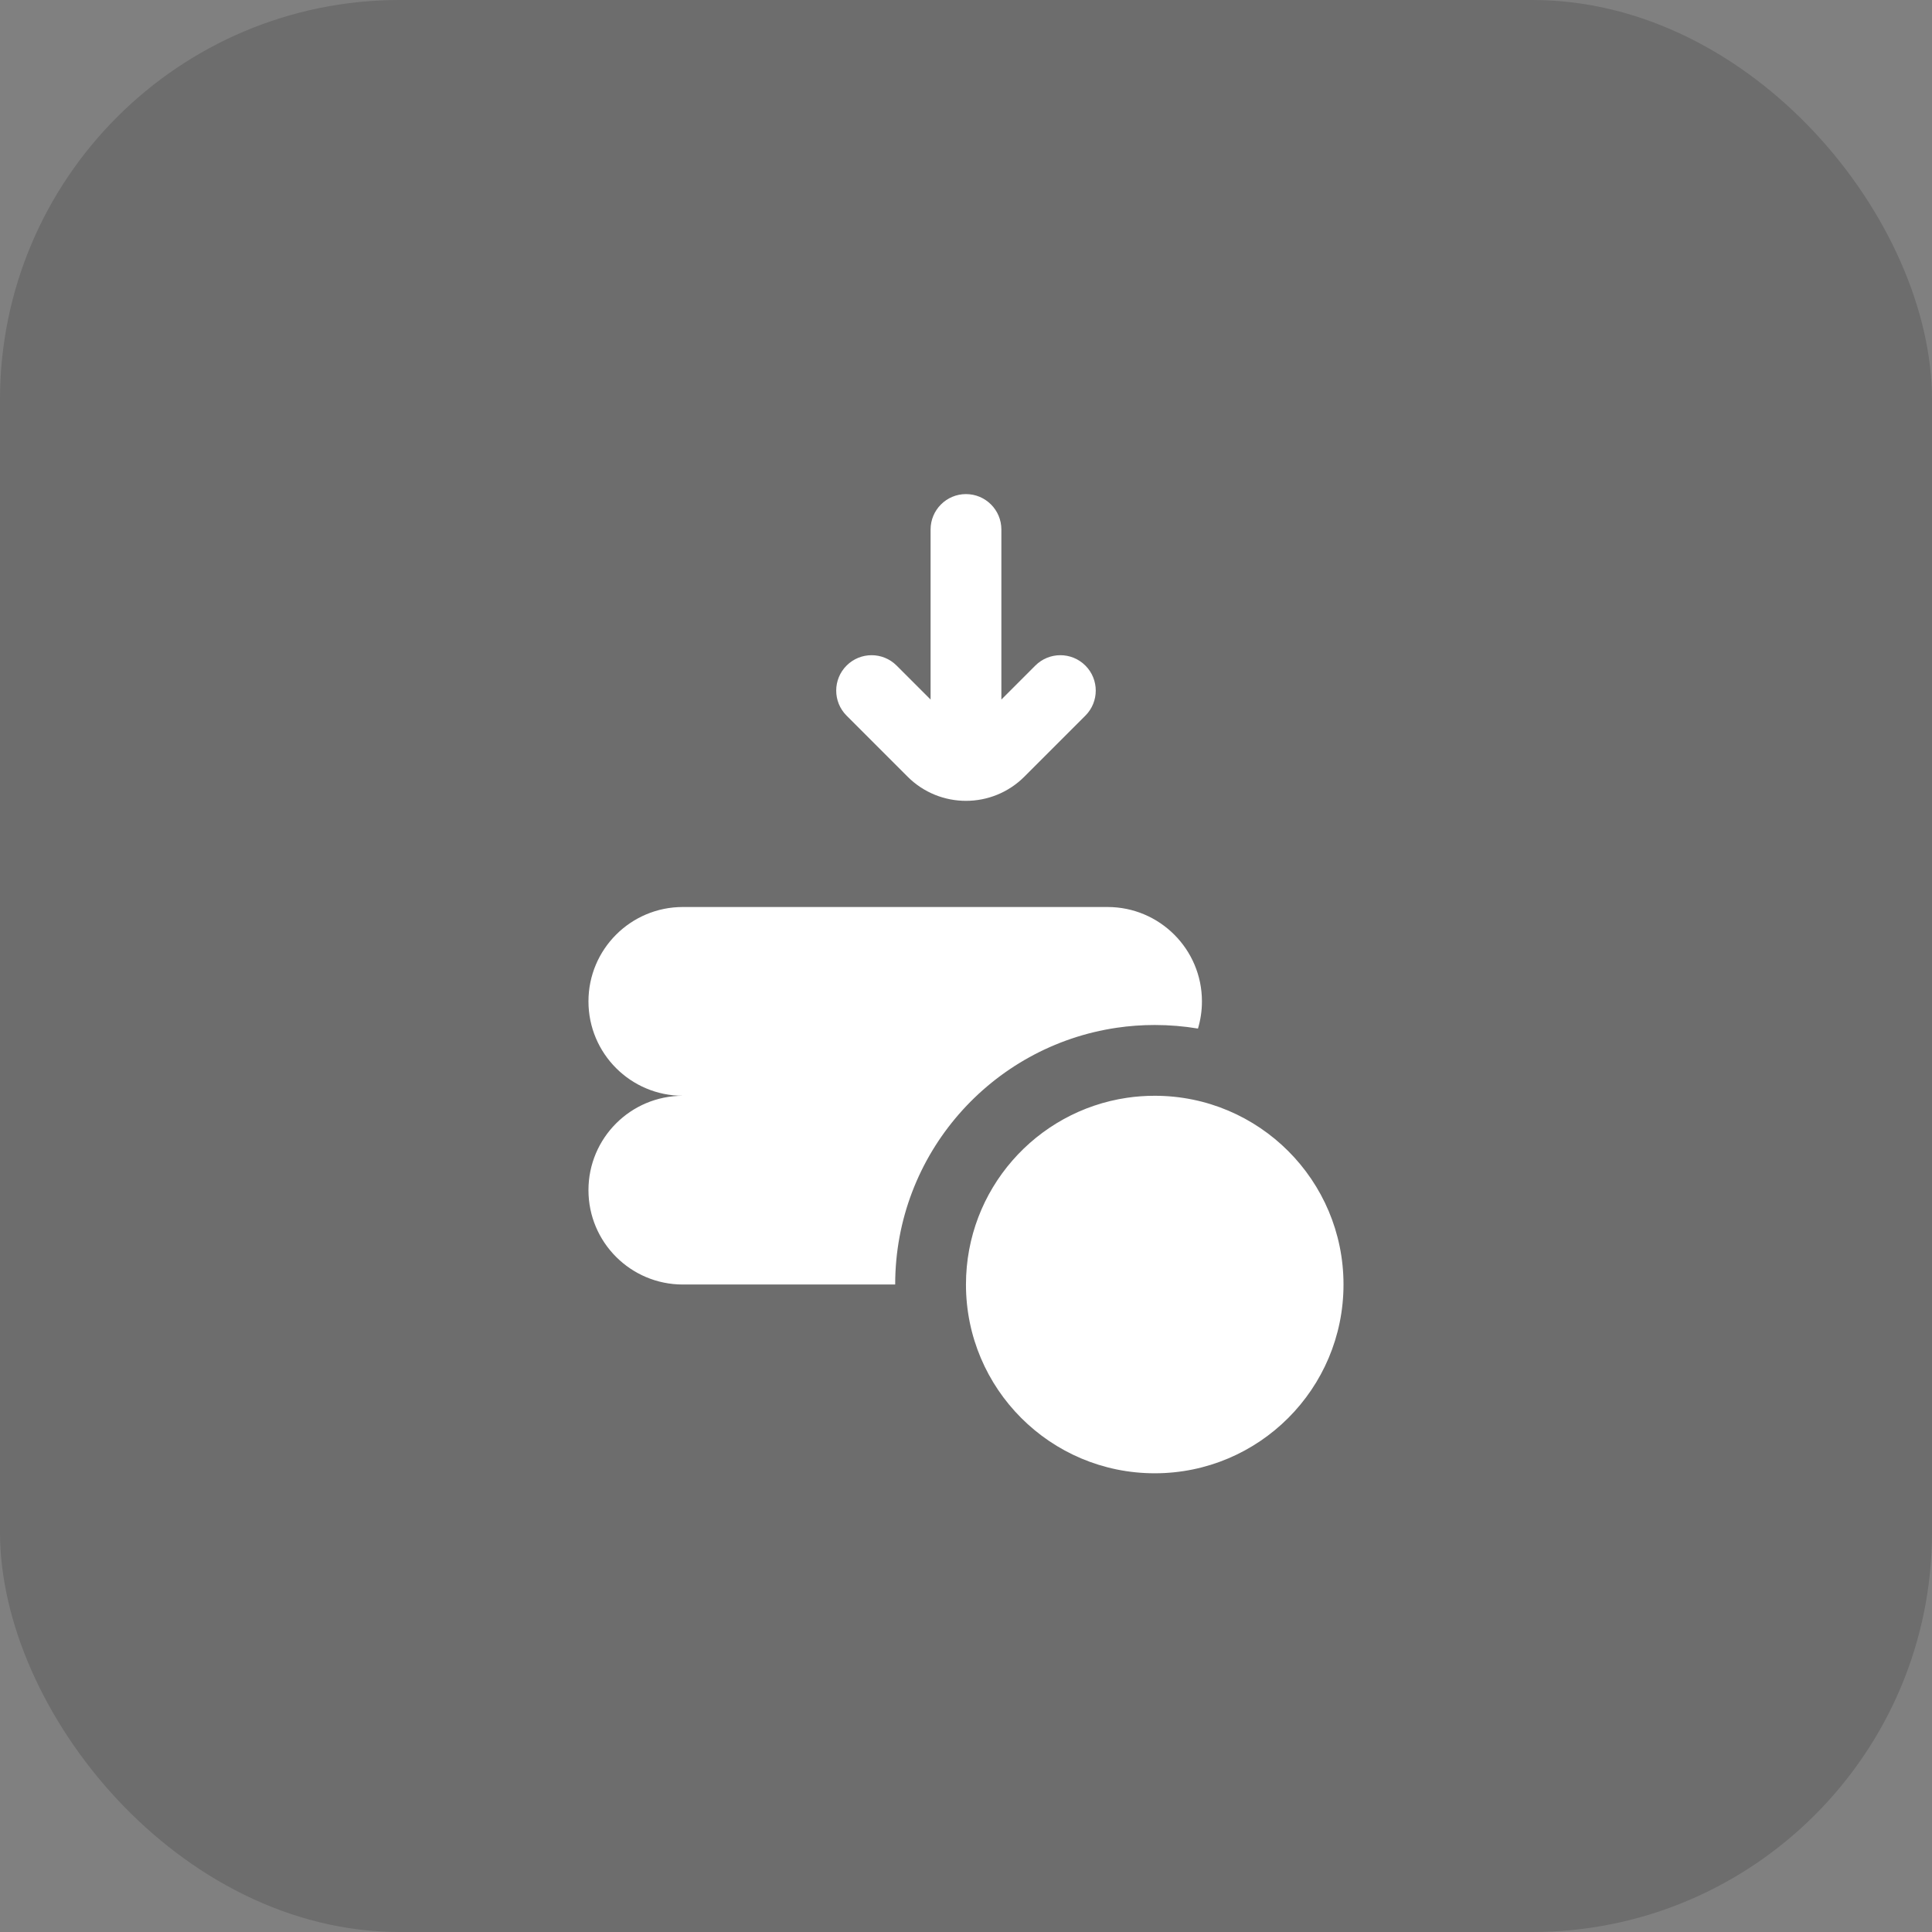
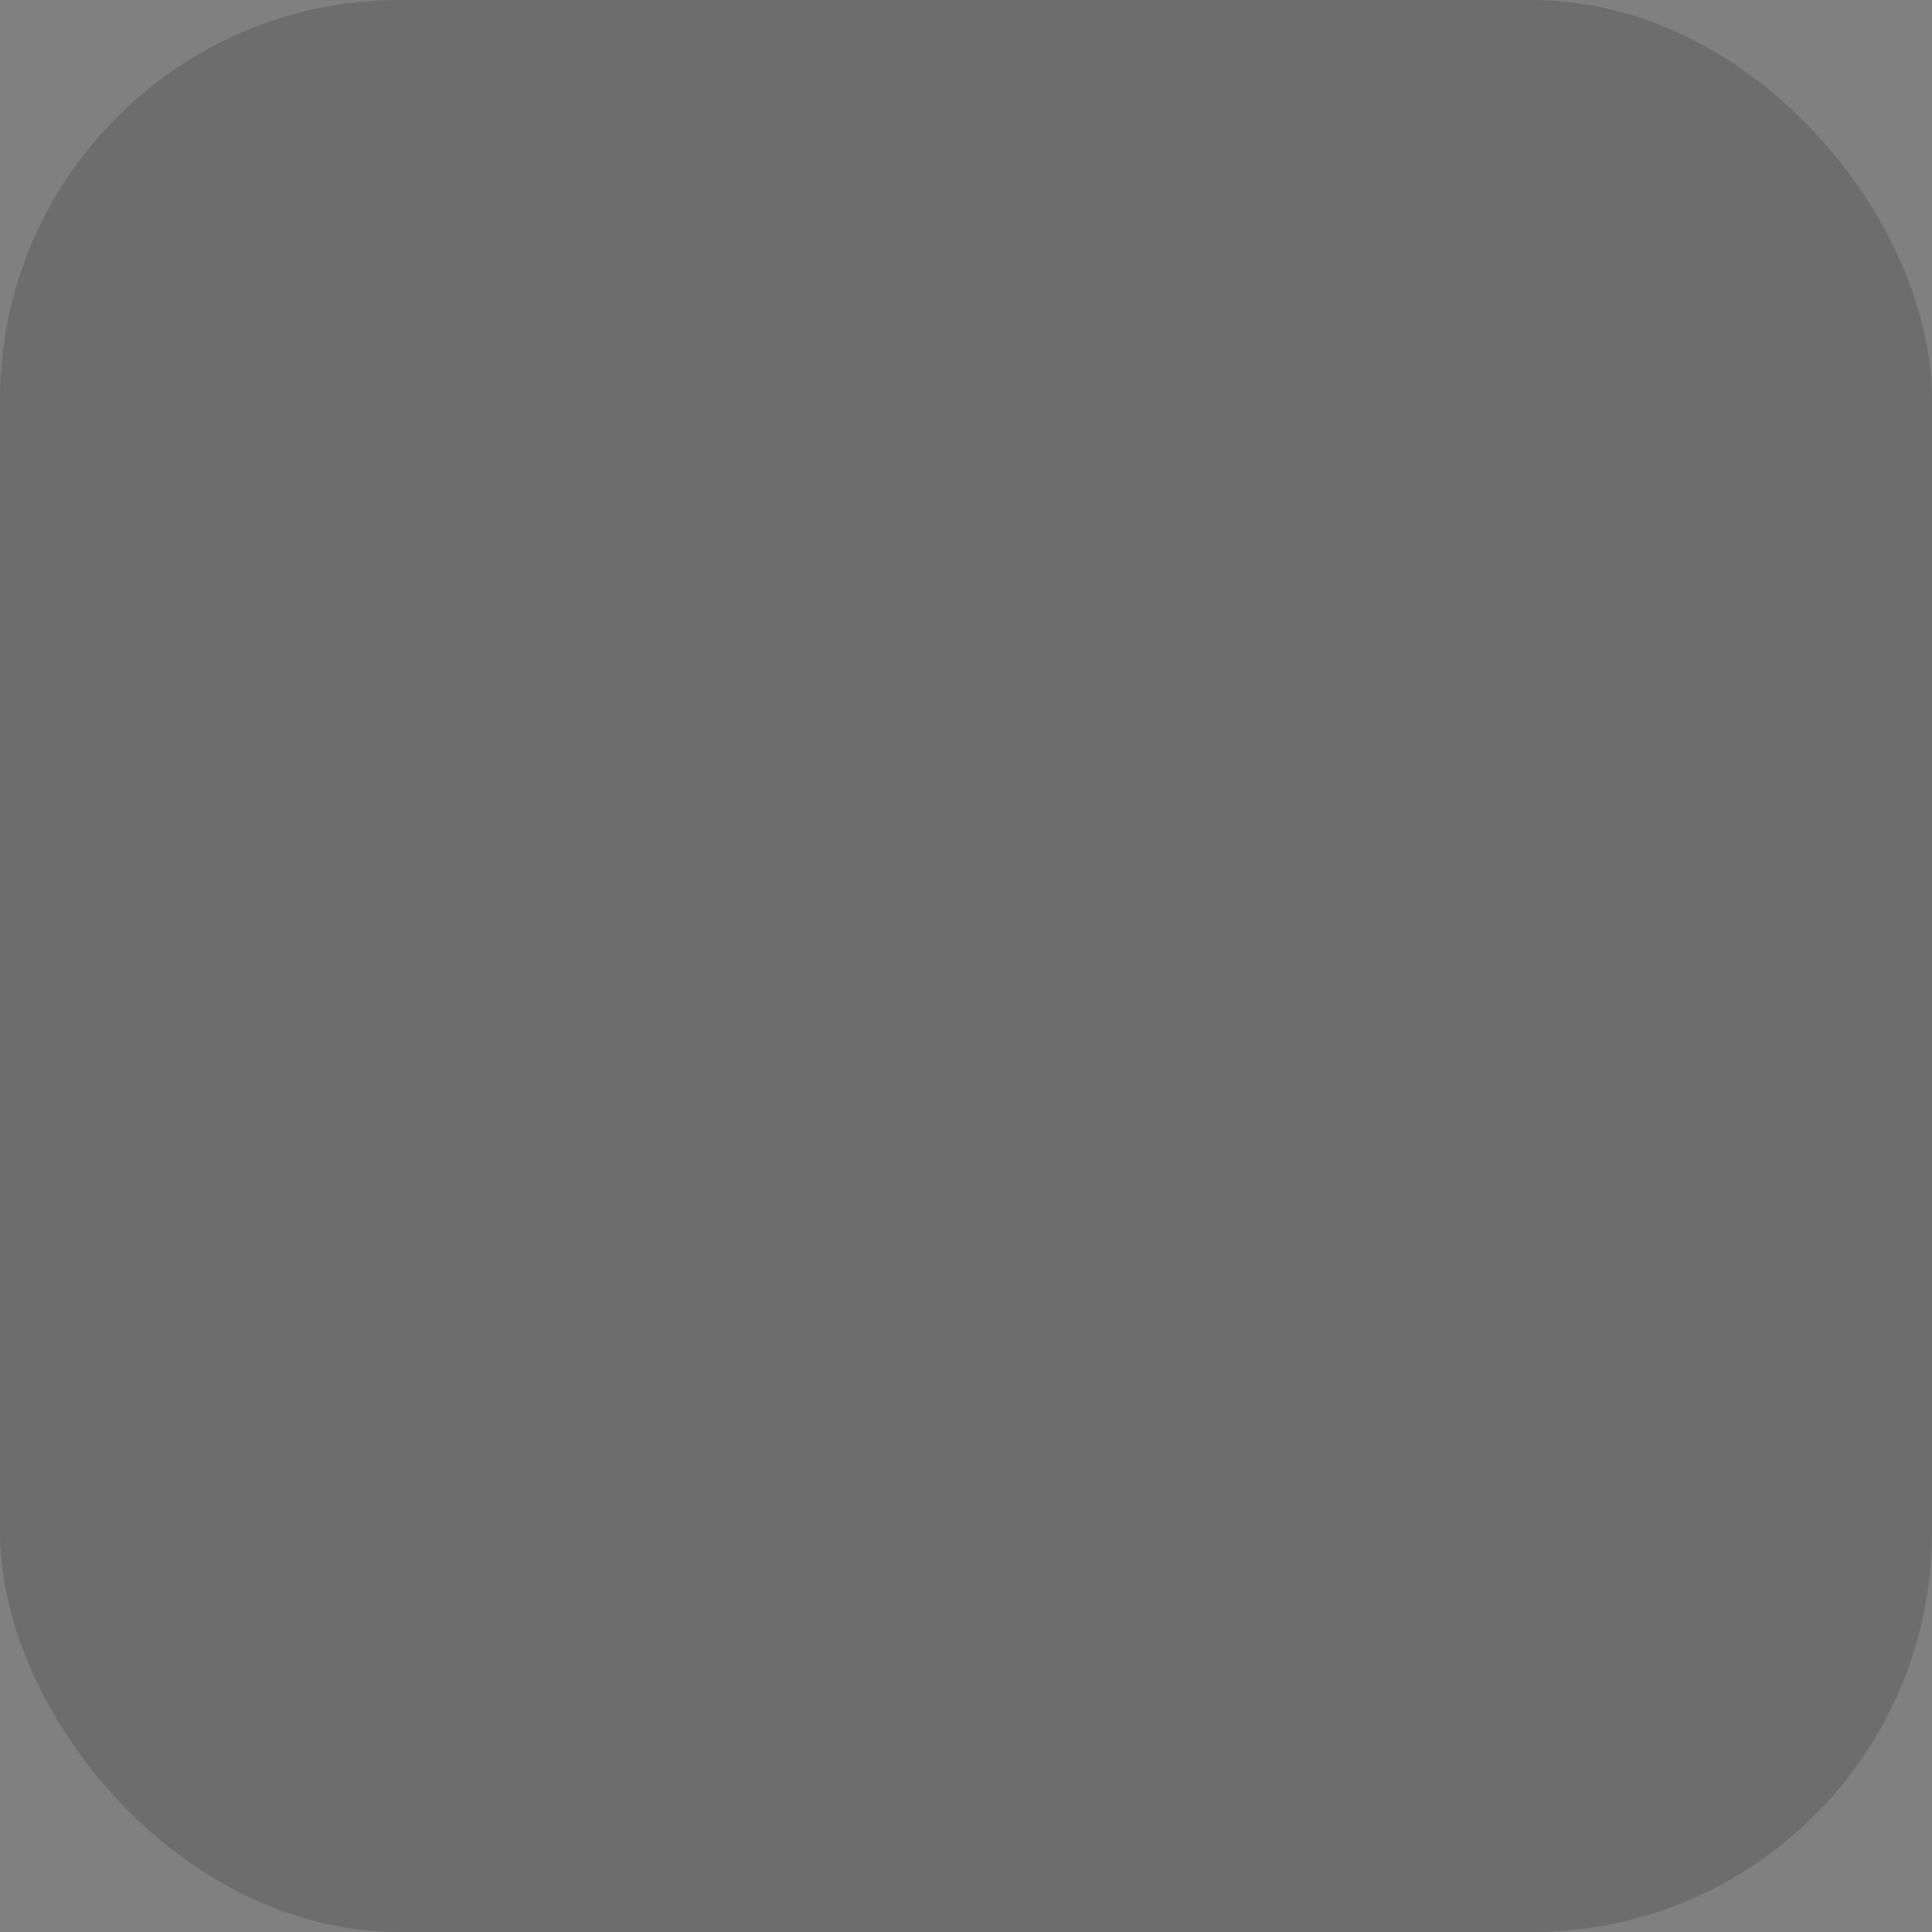
<svg xmlns="http://www.w3.org/2000/svg" fill="none" viewBox="0 0 58 58" height="58" width="58">
  <rect x="0" y="0" width="58" height="58" fill="#808080" stroke="none" />
  <rect fill-opacity="0.15" fill="black" rx="12" height="58" width="58" />
-   <path fill="white" d="M26.917 19.981L27.937 21.001V15.896C27.937 15.309 28.413 14.833 28.999 14.833C29.586 14.833 30.062 15.309 30.062 15.896L30.062 21.001L31.081 19.981C31.496 19.566 32.169 19.566 32.584 19.981C32.999 20.396 32.999 21.069 32.584 21.484L30.752 23.316C29.784 24.284 28.215 24.284 27.246 23.316L25.415 21.484C25 21.069 25 20.396 25.415 19.981C25.83 19.566 26.502 19.566 26.917 19.981ZM20.499 27.229C18.934 27.229 17.666 28.498 17.666 30.062C17.666 31.627 18.934 32.896 20.499 32.896C18.934 32.896 17.666 34.164 17.666 35.729C17.666 37.294 18.934 38.562 20.499 38.562H26.874C26.874 34.646 29.762 31.407 33.526 30.854C33.899 30.799 34.28 30.771 34.666 30.771C35.108 30.771 35.541 30.808 35.964 30.878C36.041 30.62 36.083 30.346 36.083 30.062C36.083 28.498 34.814 27.229 33.249 27.229H20.499ZM40.333 38.562C40.333 35.433 37.796 32.896 34.666 32.896C34.384 32.896 34.106 32.916 33.835 32.956C31.099 33.358 28.999 35.715 28.999 38.562C28.999 41.692 31.536 44.229 34.666 44.229C37.796 44.229 40.333 41.692 40.333 38.562Z" clip-rule="evenodd" fill-rule="evenodd" />
</svg>